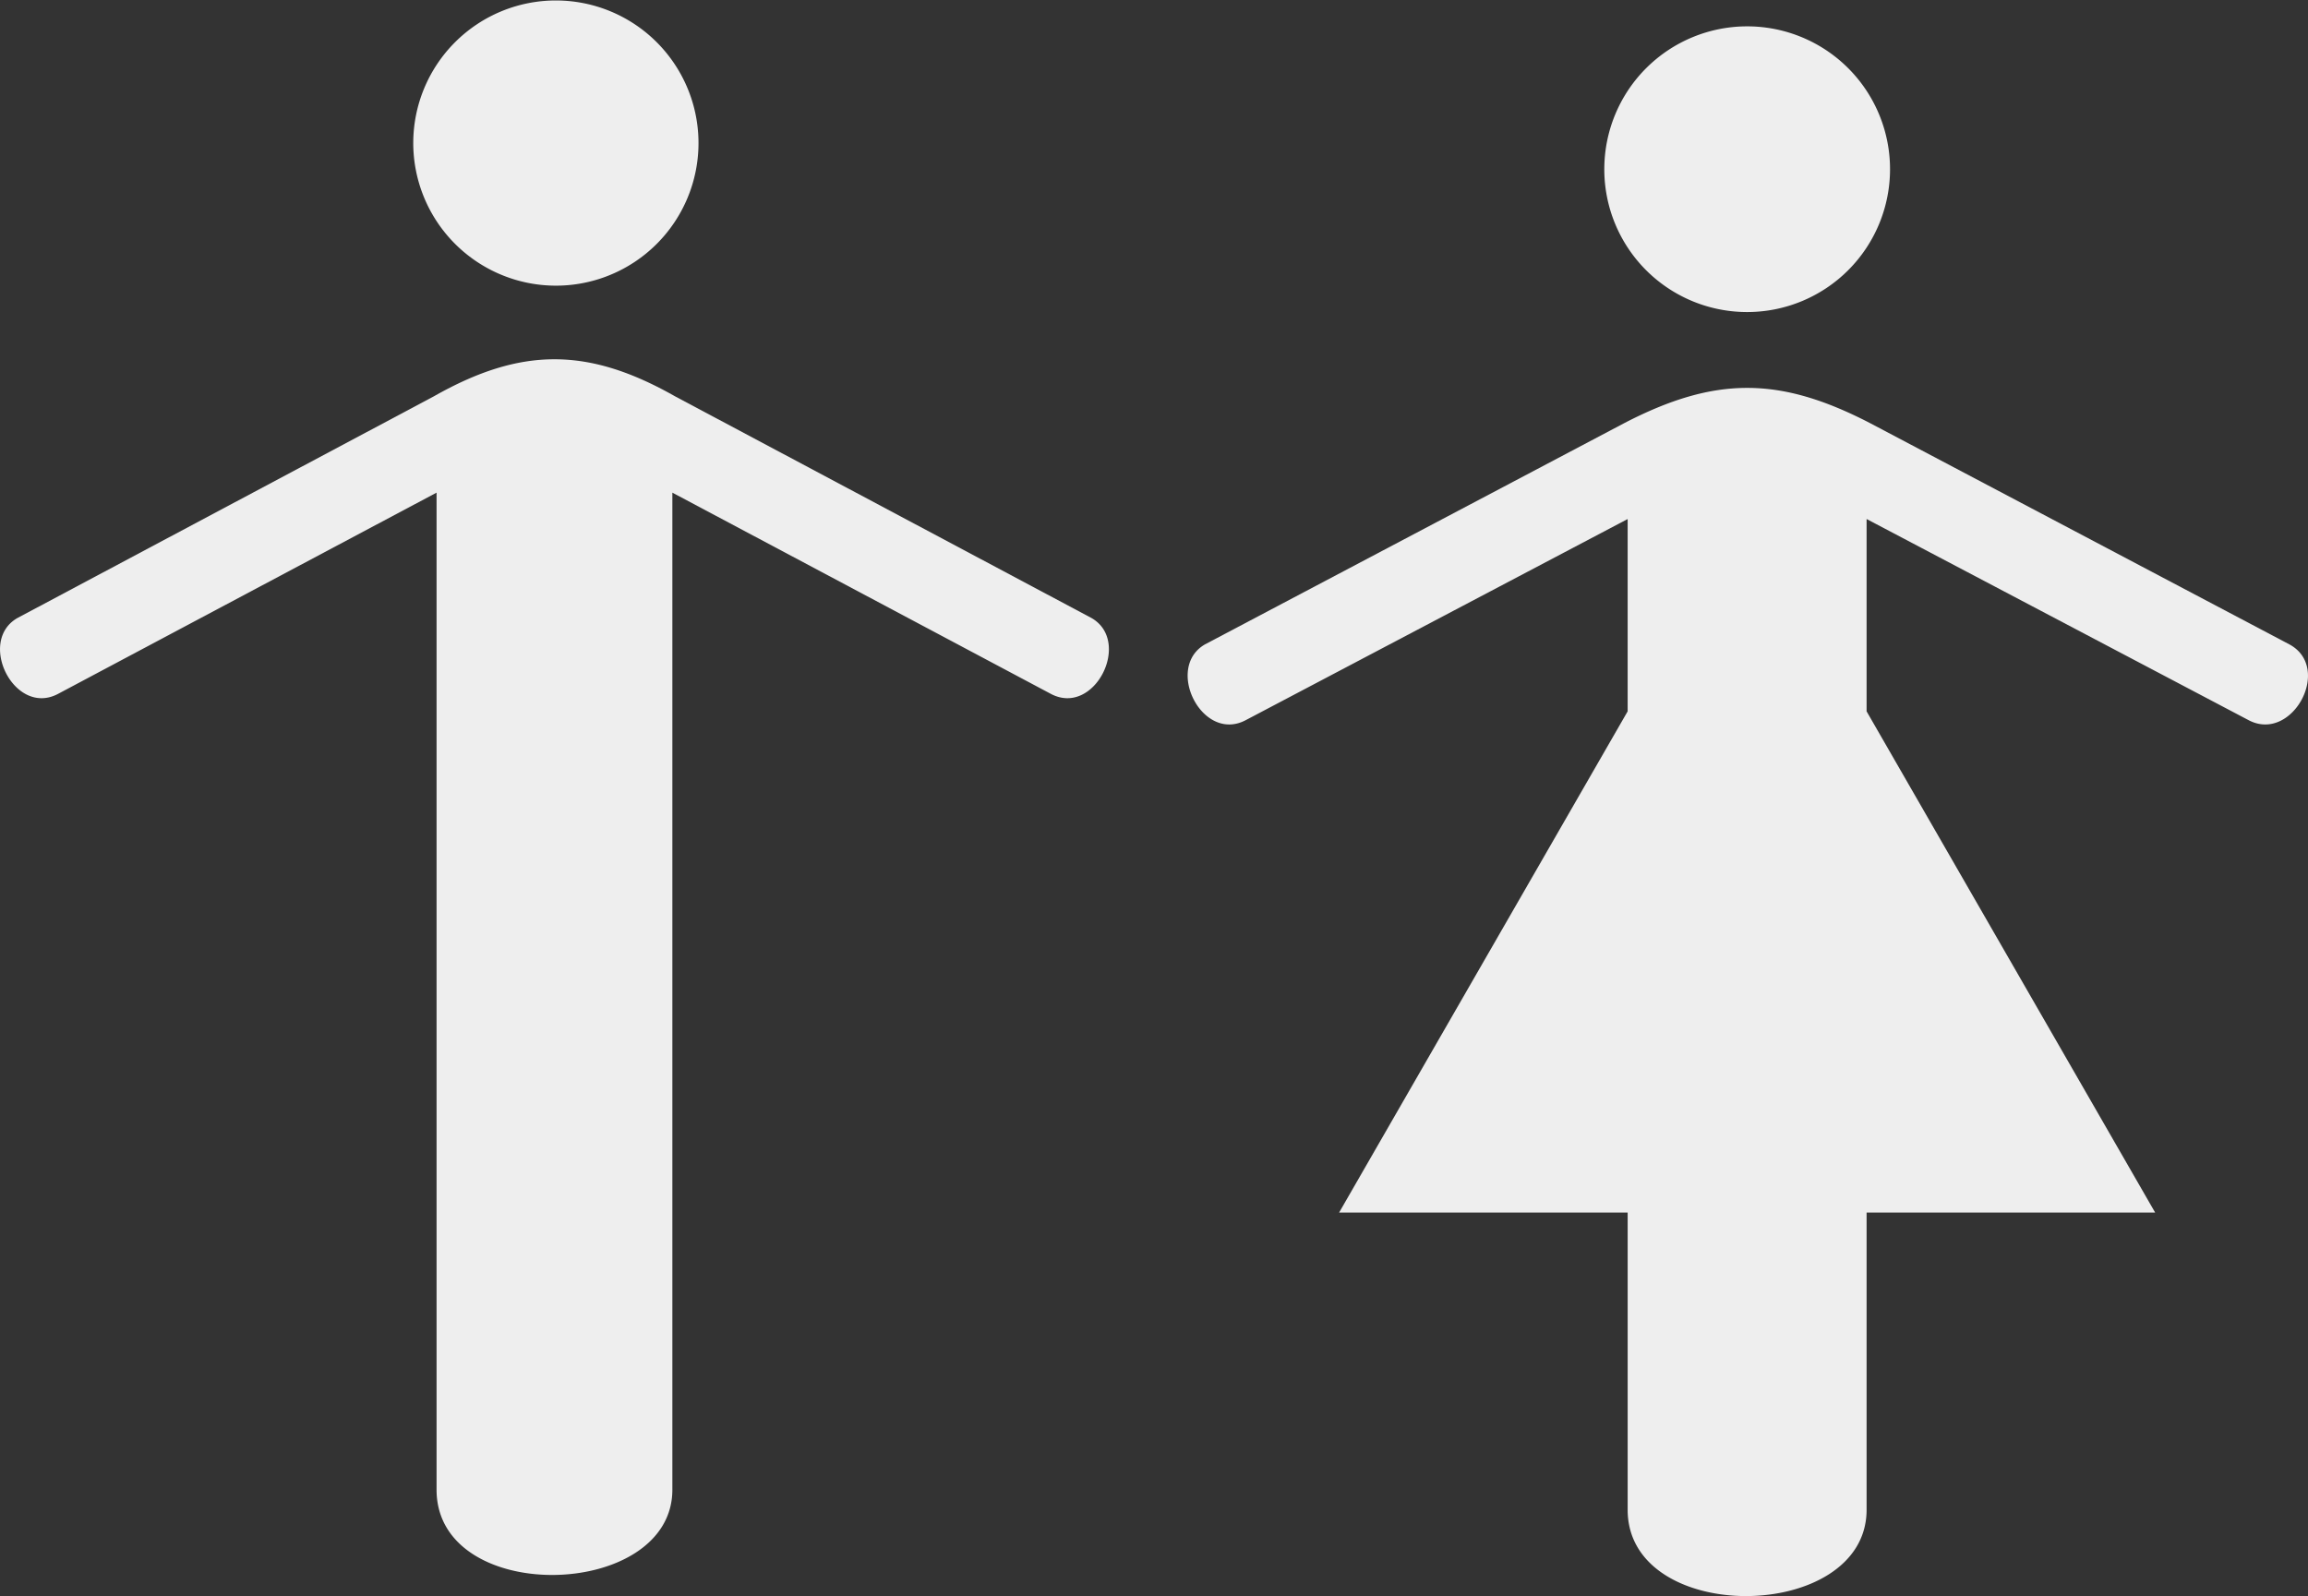
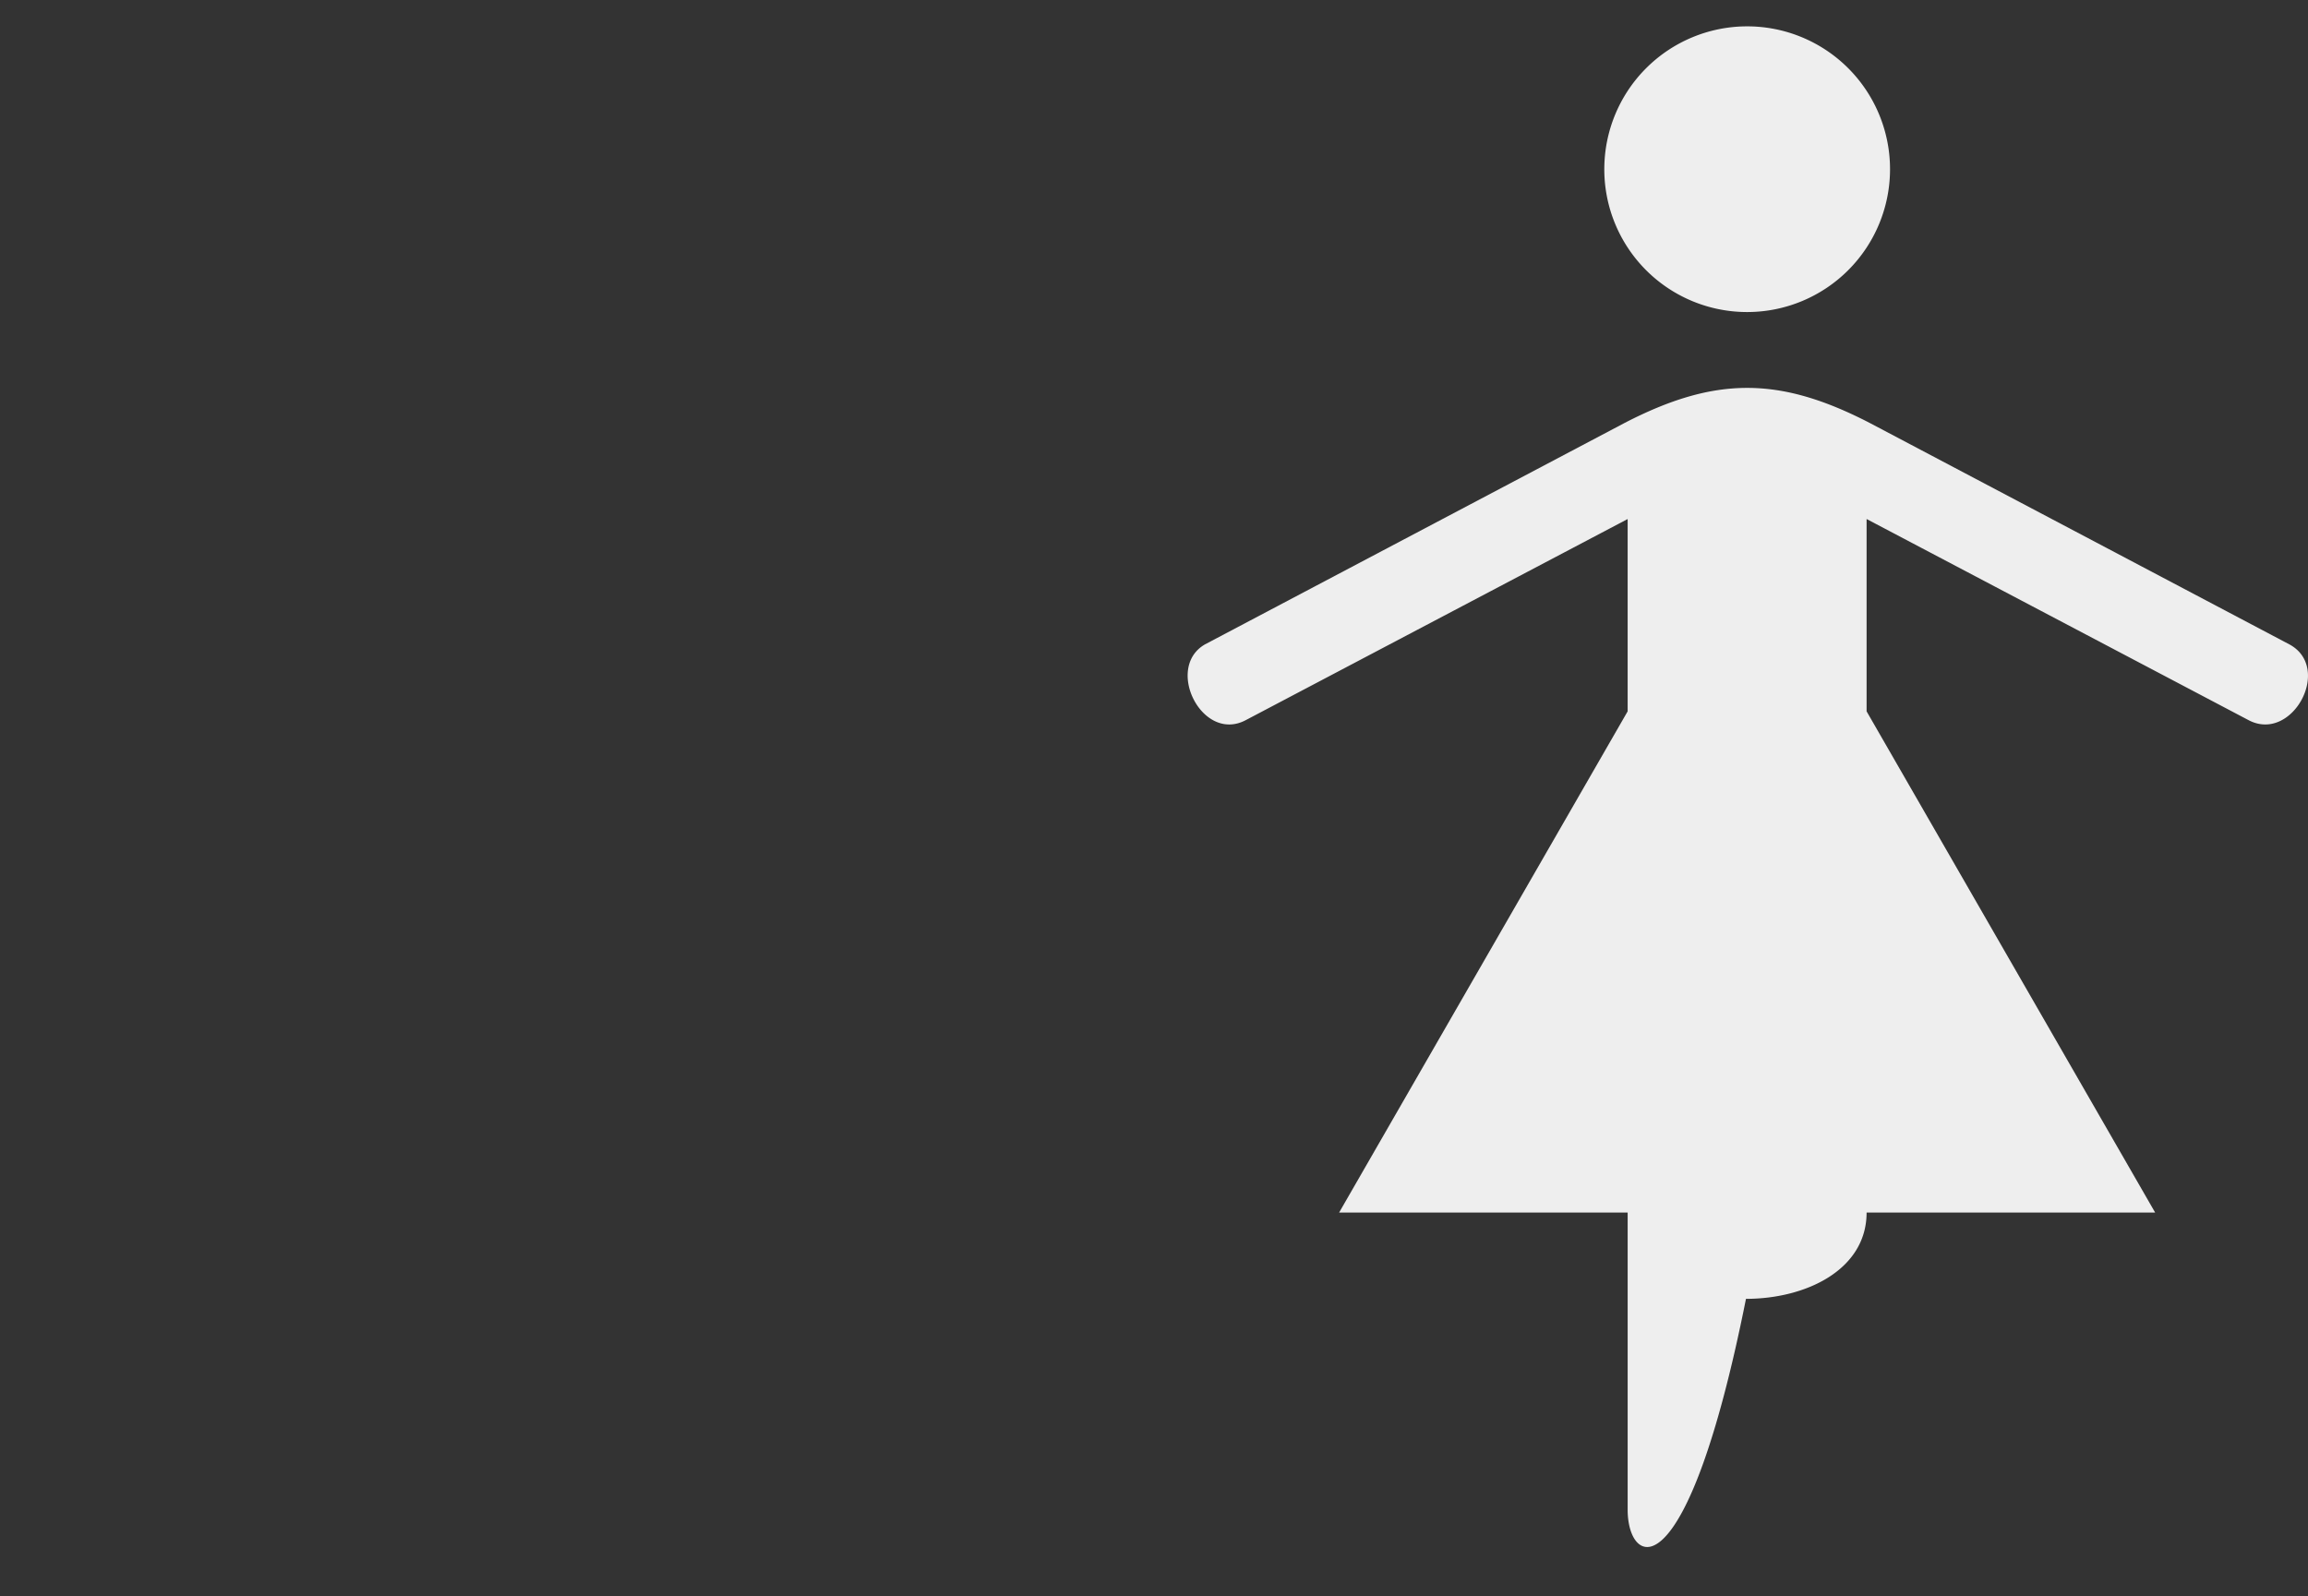
<svg xmlns="http://www.w3.org/2000/svg" width="235.562" height="162.921" viewBox="0 0 235.562 162.921">
  <rect x="0" y="0" width="235.562" height="162.921" fill="#333333" stroke="none" />
  <defs>
    <style>.a{fill:#eee;}</style>
  </defs>
  <g transform="translate(-662.489 -5238.938)">
-     <path class="a" d="M707.046,5391l0-101.774-38.617,20.533c-4.456,2.38-8.317-5.356-4.16-7.737l42.481-22.617c8.913-5.058,15.745-5.058,24.658,0l42.481,22.617c4.16,2.381.3,10.118-4.159,7.737l-38.617-20.533V5391c0,5.725-6.172,8.7-12.263,8.705C712.907,5399.709,707.046,5396.879,707.046,5391Zm-2.378-137.483a14.556,14.556,0,1,1,14.556,14.581A14.569,14.569,0,0,1,704.667,5253.521Z" />
-     <path class="a" d="M828.613,5393.048v-30.339H799.165l29.447-51.16V5291.92l-38.964,20.521c-4.461,2.379-8.327-5.354-4.164-7.733l42.833-22.605c9.223-4.76,15.766-4.76,24.987,0l42.834,22.605c4.461,2.379.3,10.112-4.166,7.733L853,5291.918v19.631l29.449,51.16H853v30.339c0,5.836-6.175,8.811-12.311,8.812C834.634,5401.86,828.613,5398.958,828.613,5393.048Zm-2.383-136.828a14.581,14.581,0,1,1,14.581,14.57A14.575,14.575,0,0,1,826.229,5256.22Z" />
+     <path class="a" d="M828.613,5393.048v-30.339H799.165l29.447-51.16V5291.92l-38.964,20.521c-4.461,2.379-8.327-5.354-4.164-7.733l42.833-22.605c9.223-4.76,15.766-4.76,24.987,0l42.834,22.605c4.461,2.379.3,10.112-4.166,7.733L853,5291.918v19.631l29.449,51.16H853c0,5.836-6.175,8.811-12.311,8.812C834.634,5401.86,828.613,5398.958,828.613,5393.048Zm-2.383-136.828a14.581,14.581,0,1,1,14.581,14.57A14.575,14.575,0,0,1,826.229,5256.22Z" />
  </g>
</svg>